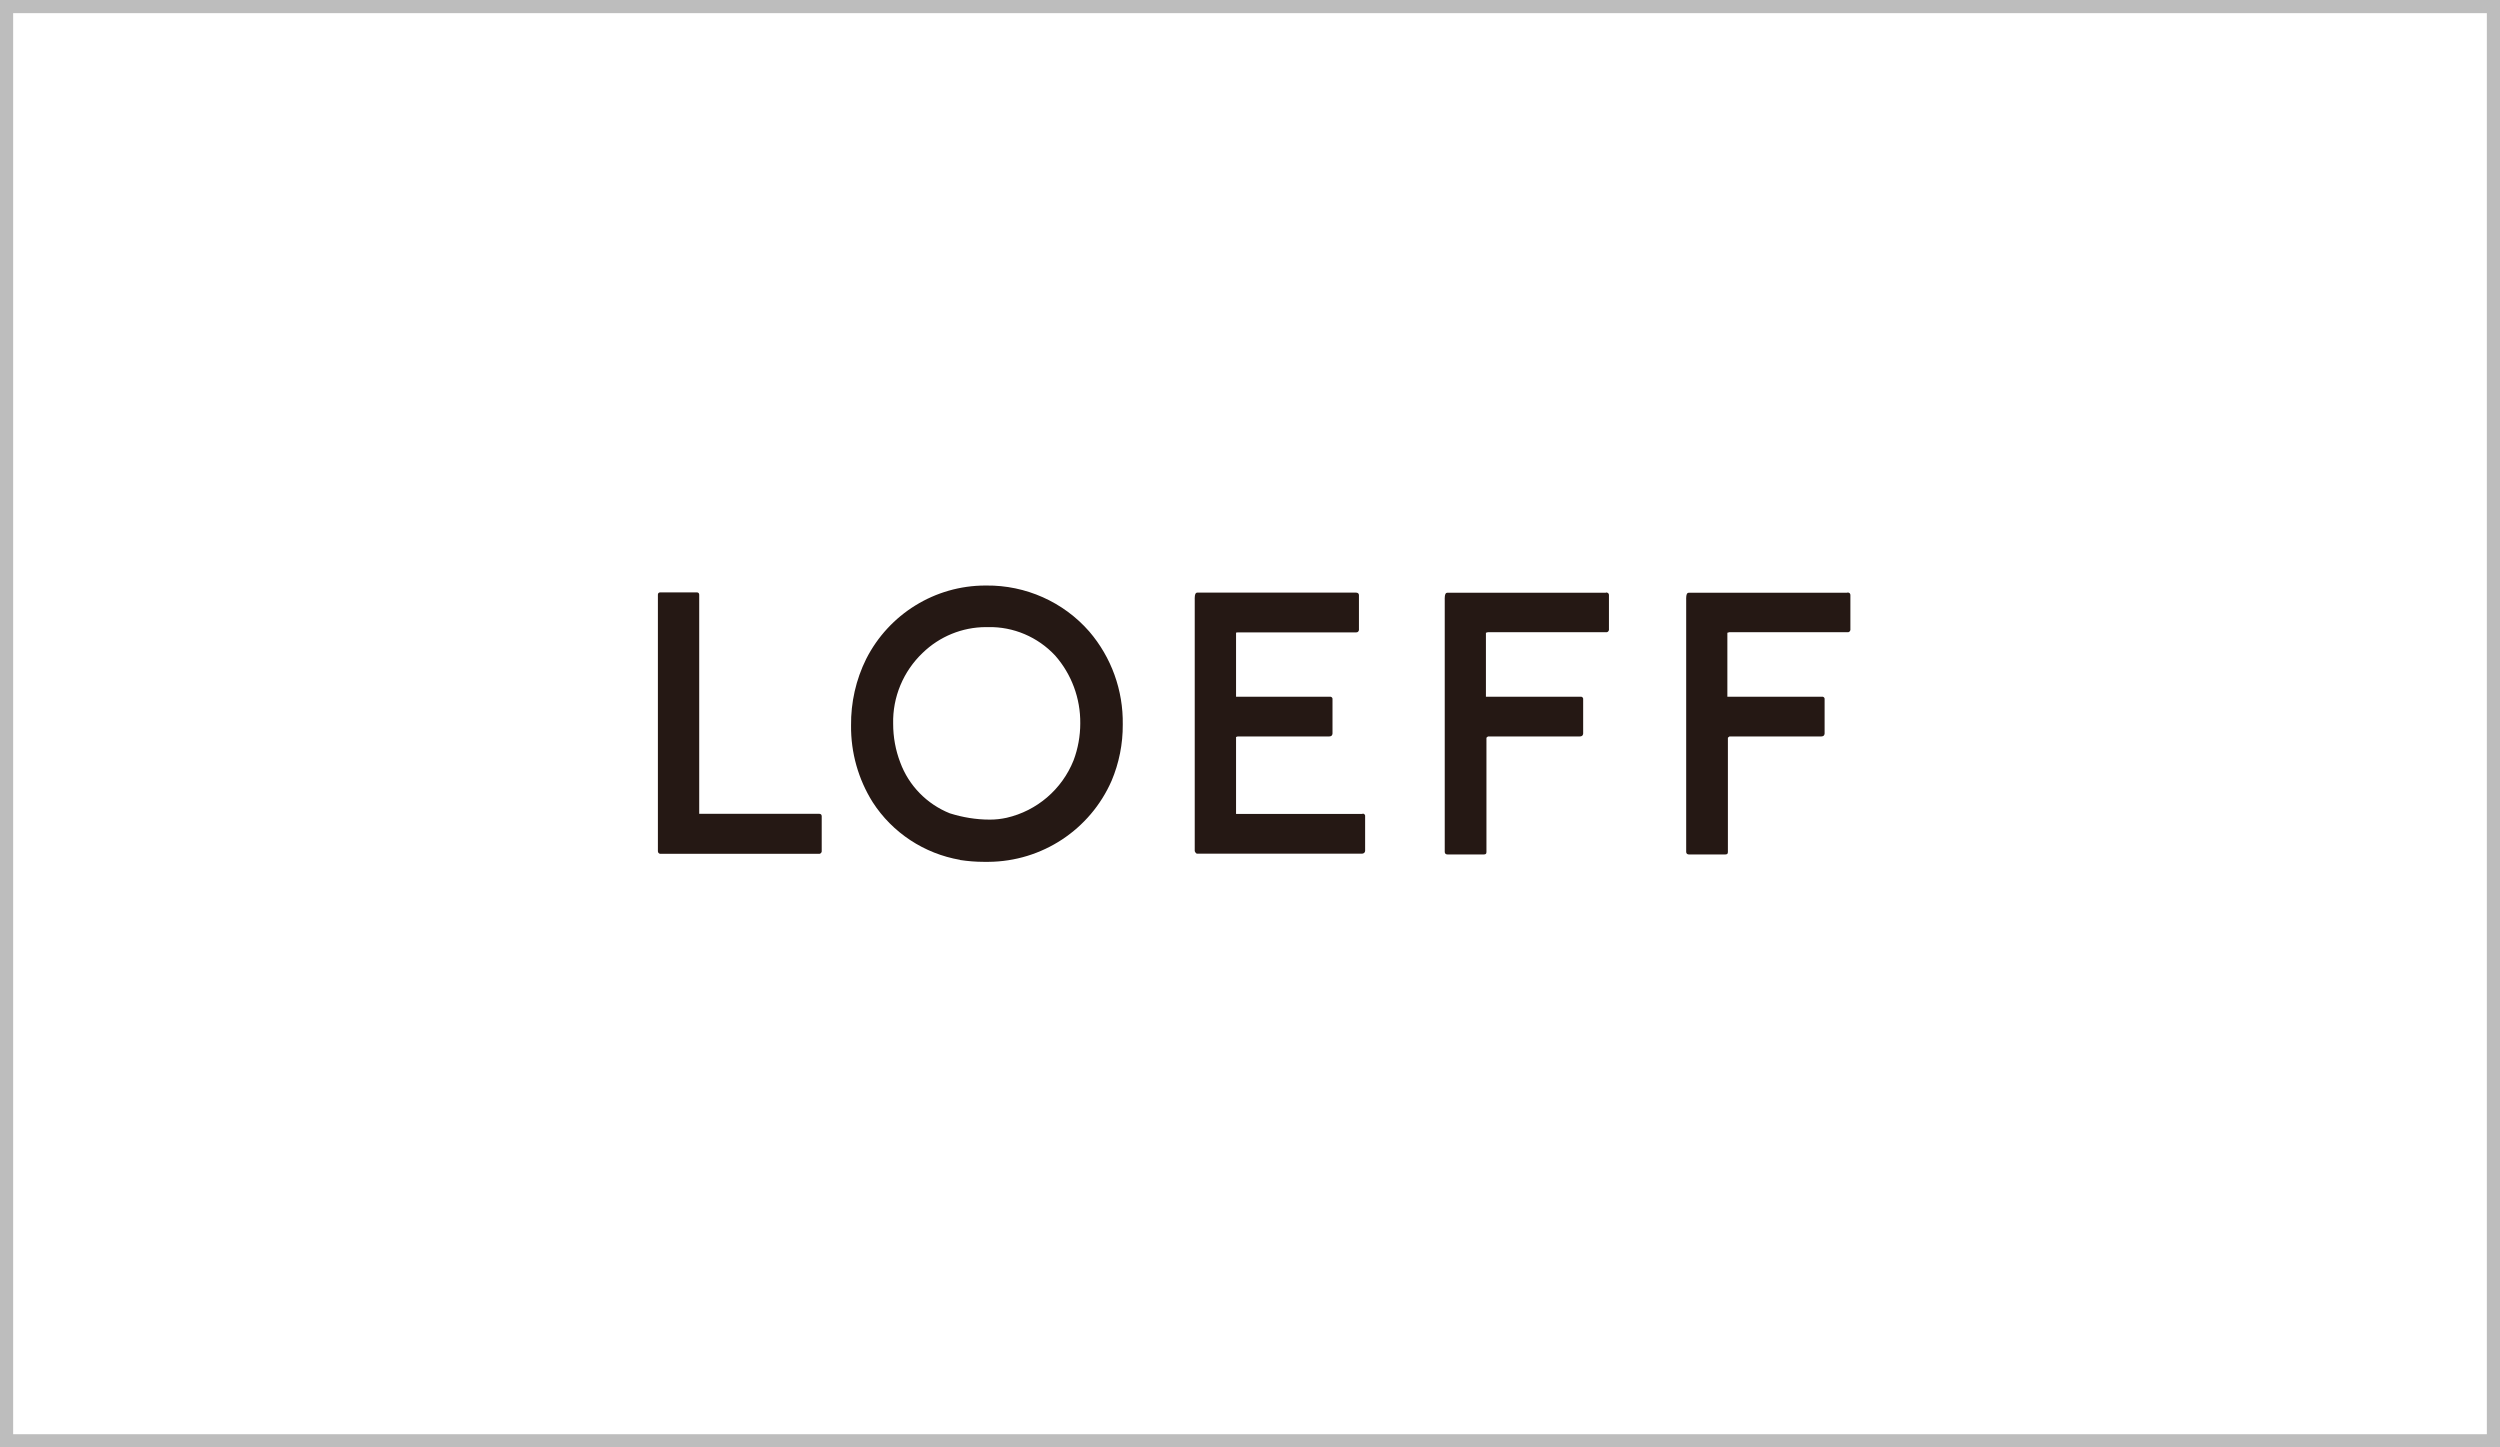
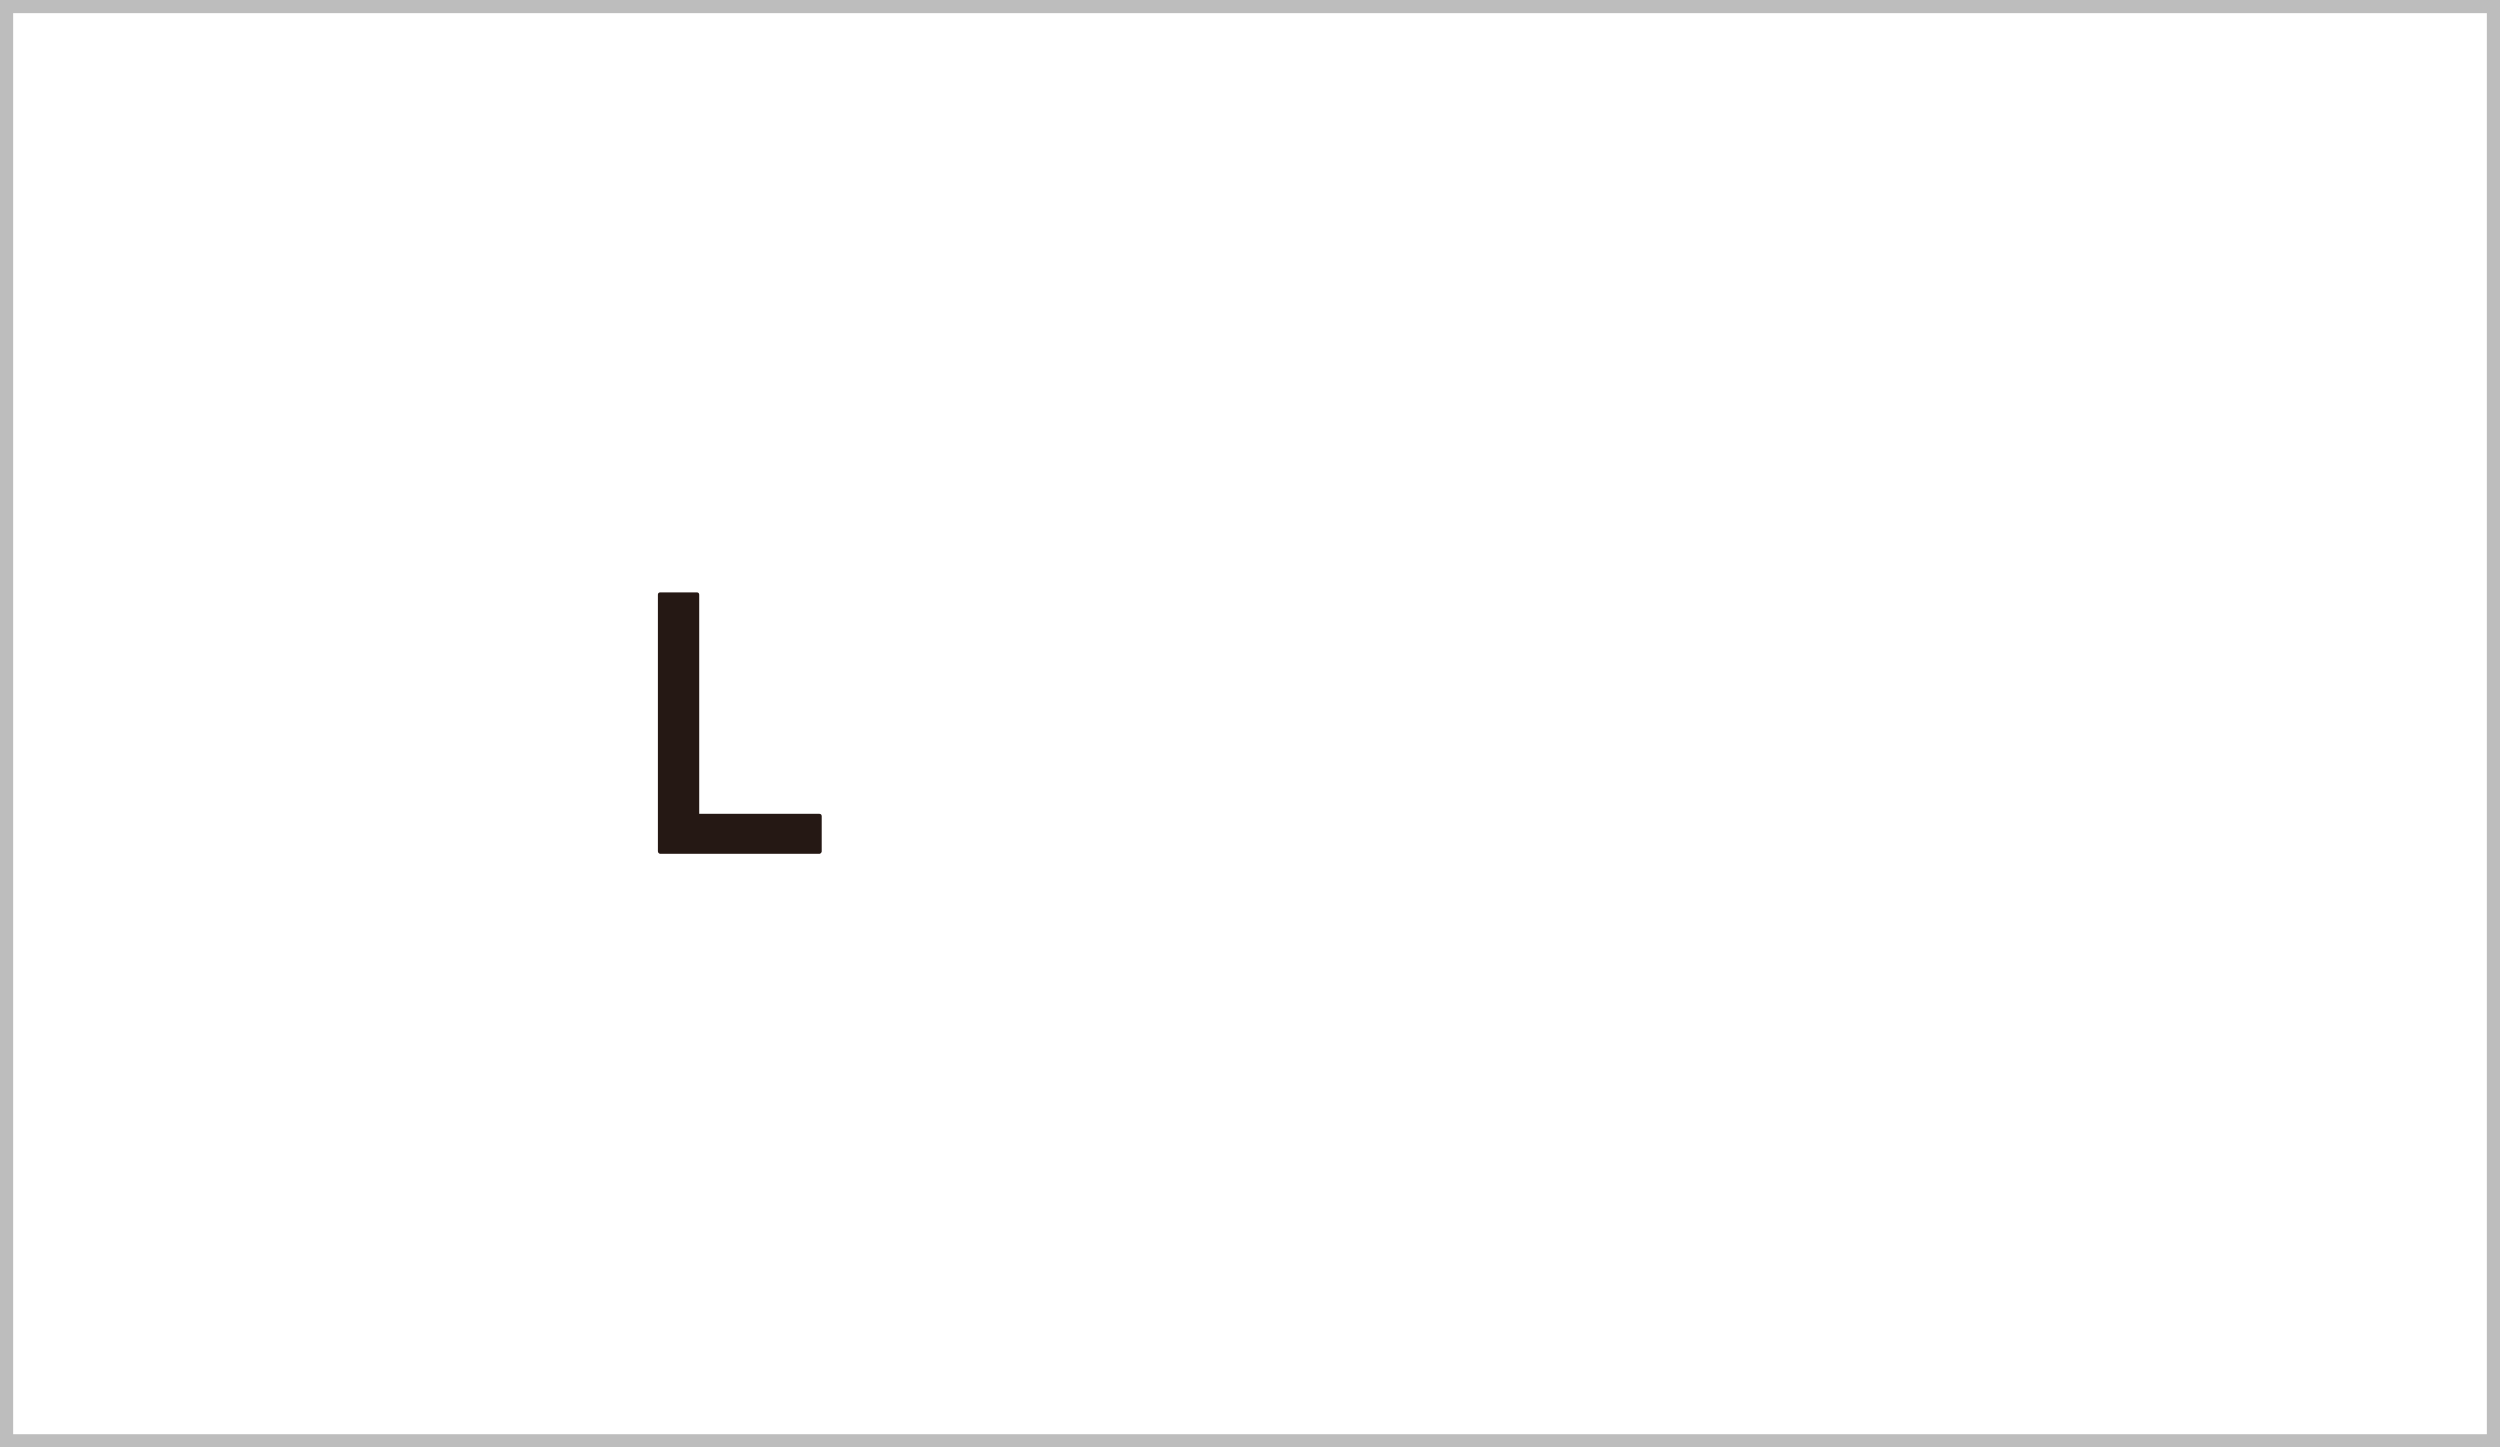
<svg xmlns="http://www.w3.org/2000/svg" id="_レイヤー_2" viewBox="0 0 190 110">
  <defs>
    <style>.cls-1{fill:none;stroke:#bdbdbd;stroke-miterlimit:10;}.cls-2{fill:#fff;}.cls-2,.cls-3{stroke-width:0px;}.cls-3{fill:#251814;}</style>
  </defs>
  <g id="_レイアウト">
    <g id="_長方形_942">
      <rect class="cls-2" width="190" height="110" />
      <rect class="cls-1" x=".5" y=".5" width="189" height="109" />
    </g>
    <g id="_グループ_2416">
      <g id="_グループ_2415">
        <g id="_グループ_2414">
-           <path id="_パス_2099" class="cls-3" d="M140.4,45.05h-12.07c-.21,0-.18.47-.18.53v19.16c0,.06.02.2.23.2h2.71c.15,0,.23-.03.23-.18v-8.69s.06-.07.12-.1h6.97c.24,0,.26-.17.26-.23v-2.59c.02-.09-.05-.18-.14-.2-.02,0-.04,0-.06,0h-7.19v-4.86l.14-.04h8.98c.11.02.21-.06.23-.17,0-.02,0-.04,0-.06v-2.59c0-.06-.02-.2-.23-.2" />
-           <path id="_パス_2100" class="cls-3" d="M72.96,65.36c.6.09,1.2.14,1.81.14h.36c4.06-.03,7.72-2.44,9.35-6.16.57-1.35.86-2.81.85-4.28.04-2.59-.86-5.1-2.55-7.07-1.97-2.25-4.83-3.52-7.82-3.49h-.07c-3.83,0-7.33,2.17-9.06,5.58-.78,1.57-1.17,3.31-1.15,5.06-.02,2.06.55,4.08,1.64,5.82,1.5,2.33,3.92,3.92,6.65,4.39M80.19,49.82c1.25,1.42,1.93,3.26,1.91,5.15,0,.96-.17,1.92-.51,2.82-.88,2.2-2.78,3.83-5.08,4.36-.41.09-.83.14-1.25.14h-.05c-1.03,0-2.05-.17-3.03-.48-1.74-.7-3.11-2.1-3.76-3.86-.36-.94-.54-1.93-.54-2.94-.05-2.03.77-3.99,2.24-5.39,1.29-1.25,3-1.95,4.79-1.96h.19c1.92-.04,3.77.75,5.08,2.15" />
          <path id="_パス_2101" class="cls-3" d="M62.25,61.85h-9.11v-16.63c0-.05,0-.2-.2-.2h-2.74c-.2,0-.2.14-.2.2v19.47c0,.1.07.19.17.2,0,0,.02,0,.03,0h12.02c.11.02.21-.06.23-.17,0-.02,0-.04,0-.06v-2.61c0-.05,0-.2-.2-.2" />
-           <path id="_パス_2102" class="cls-3" d="M122.05,45.05h-12.07c-.21,0-.18.47-.18.53v19.16c0,.06.02.2.23.2h2.71c.15,0,.23-.03.23-.18v-8.69s.07-.08.12-.1h6.97c.24,0,.26-.17.26-.23v-2.59c.02-.09-.05-.18-.14-.2-.02,0-.04,0-.06,0h-7.19v-4.86l.14-.04h8.98c.11.02.21-.06.23-.17,0-.02,0-.04,0-.06v-2.59c0-.06-.02-.2-.23-.2" />
-           <path id="_パス_2103" class="cls-3" d="M103.55,61.86h-9.61v-5.85s.12-.03.12-.04h6.95c.24,0,.26-.17.26-.23v-2.59c.02-.09-.05-.18-.14-.2-.02,0-.04,0-.06,0h-7.13v-4.87l.13-.02h8.98c.11.02.21-.06.23-.17,0-.02,0-.04,0-.06v-2.59c0-.06-.02-.2-.23-.2h-12.07c-.21,0-.18.47-.18.53v19.11l.02.05c.03.07.08.13.15.15h.04s12.5,0,12.5,0c.13,0,.24-.09.24-.22,0-.01,0-.02,0-.03v-2.59c.02-.09-.05-.18-.14-.2-.02,0-.04,0-.06,0" />
        </g>
      </g>
    </g>
  </g>
</svg>